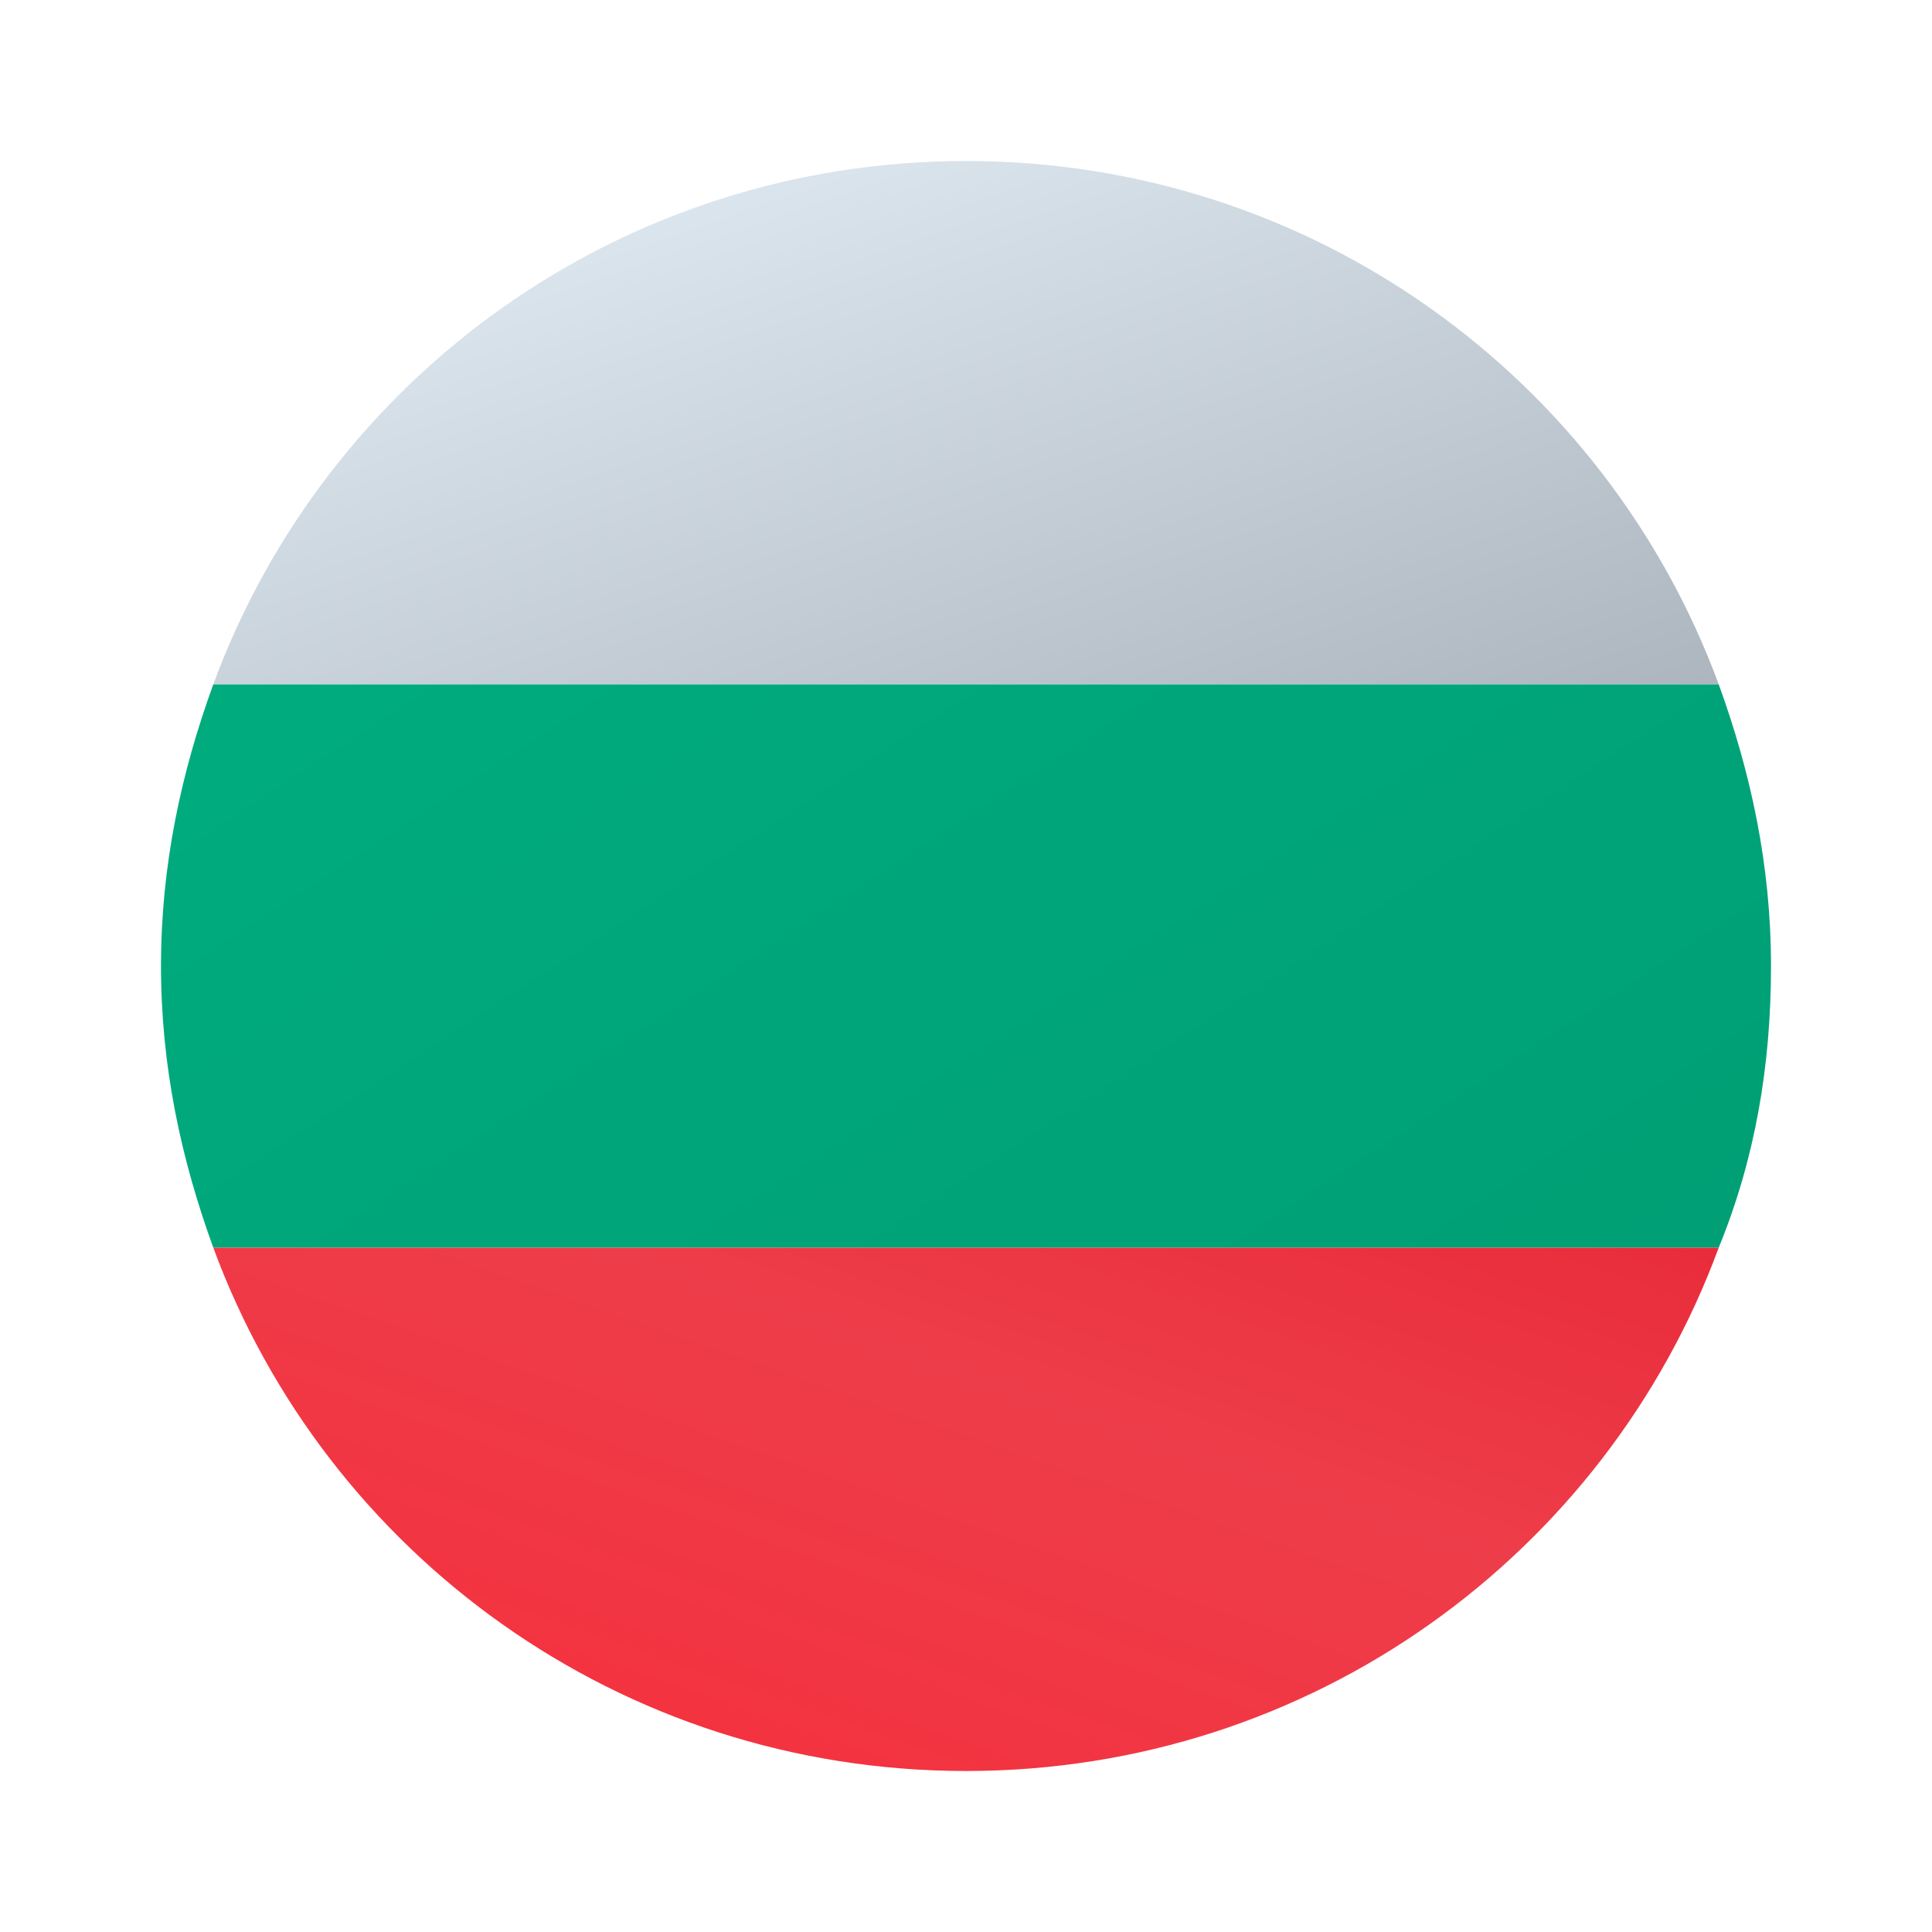
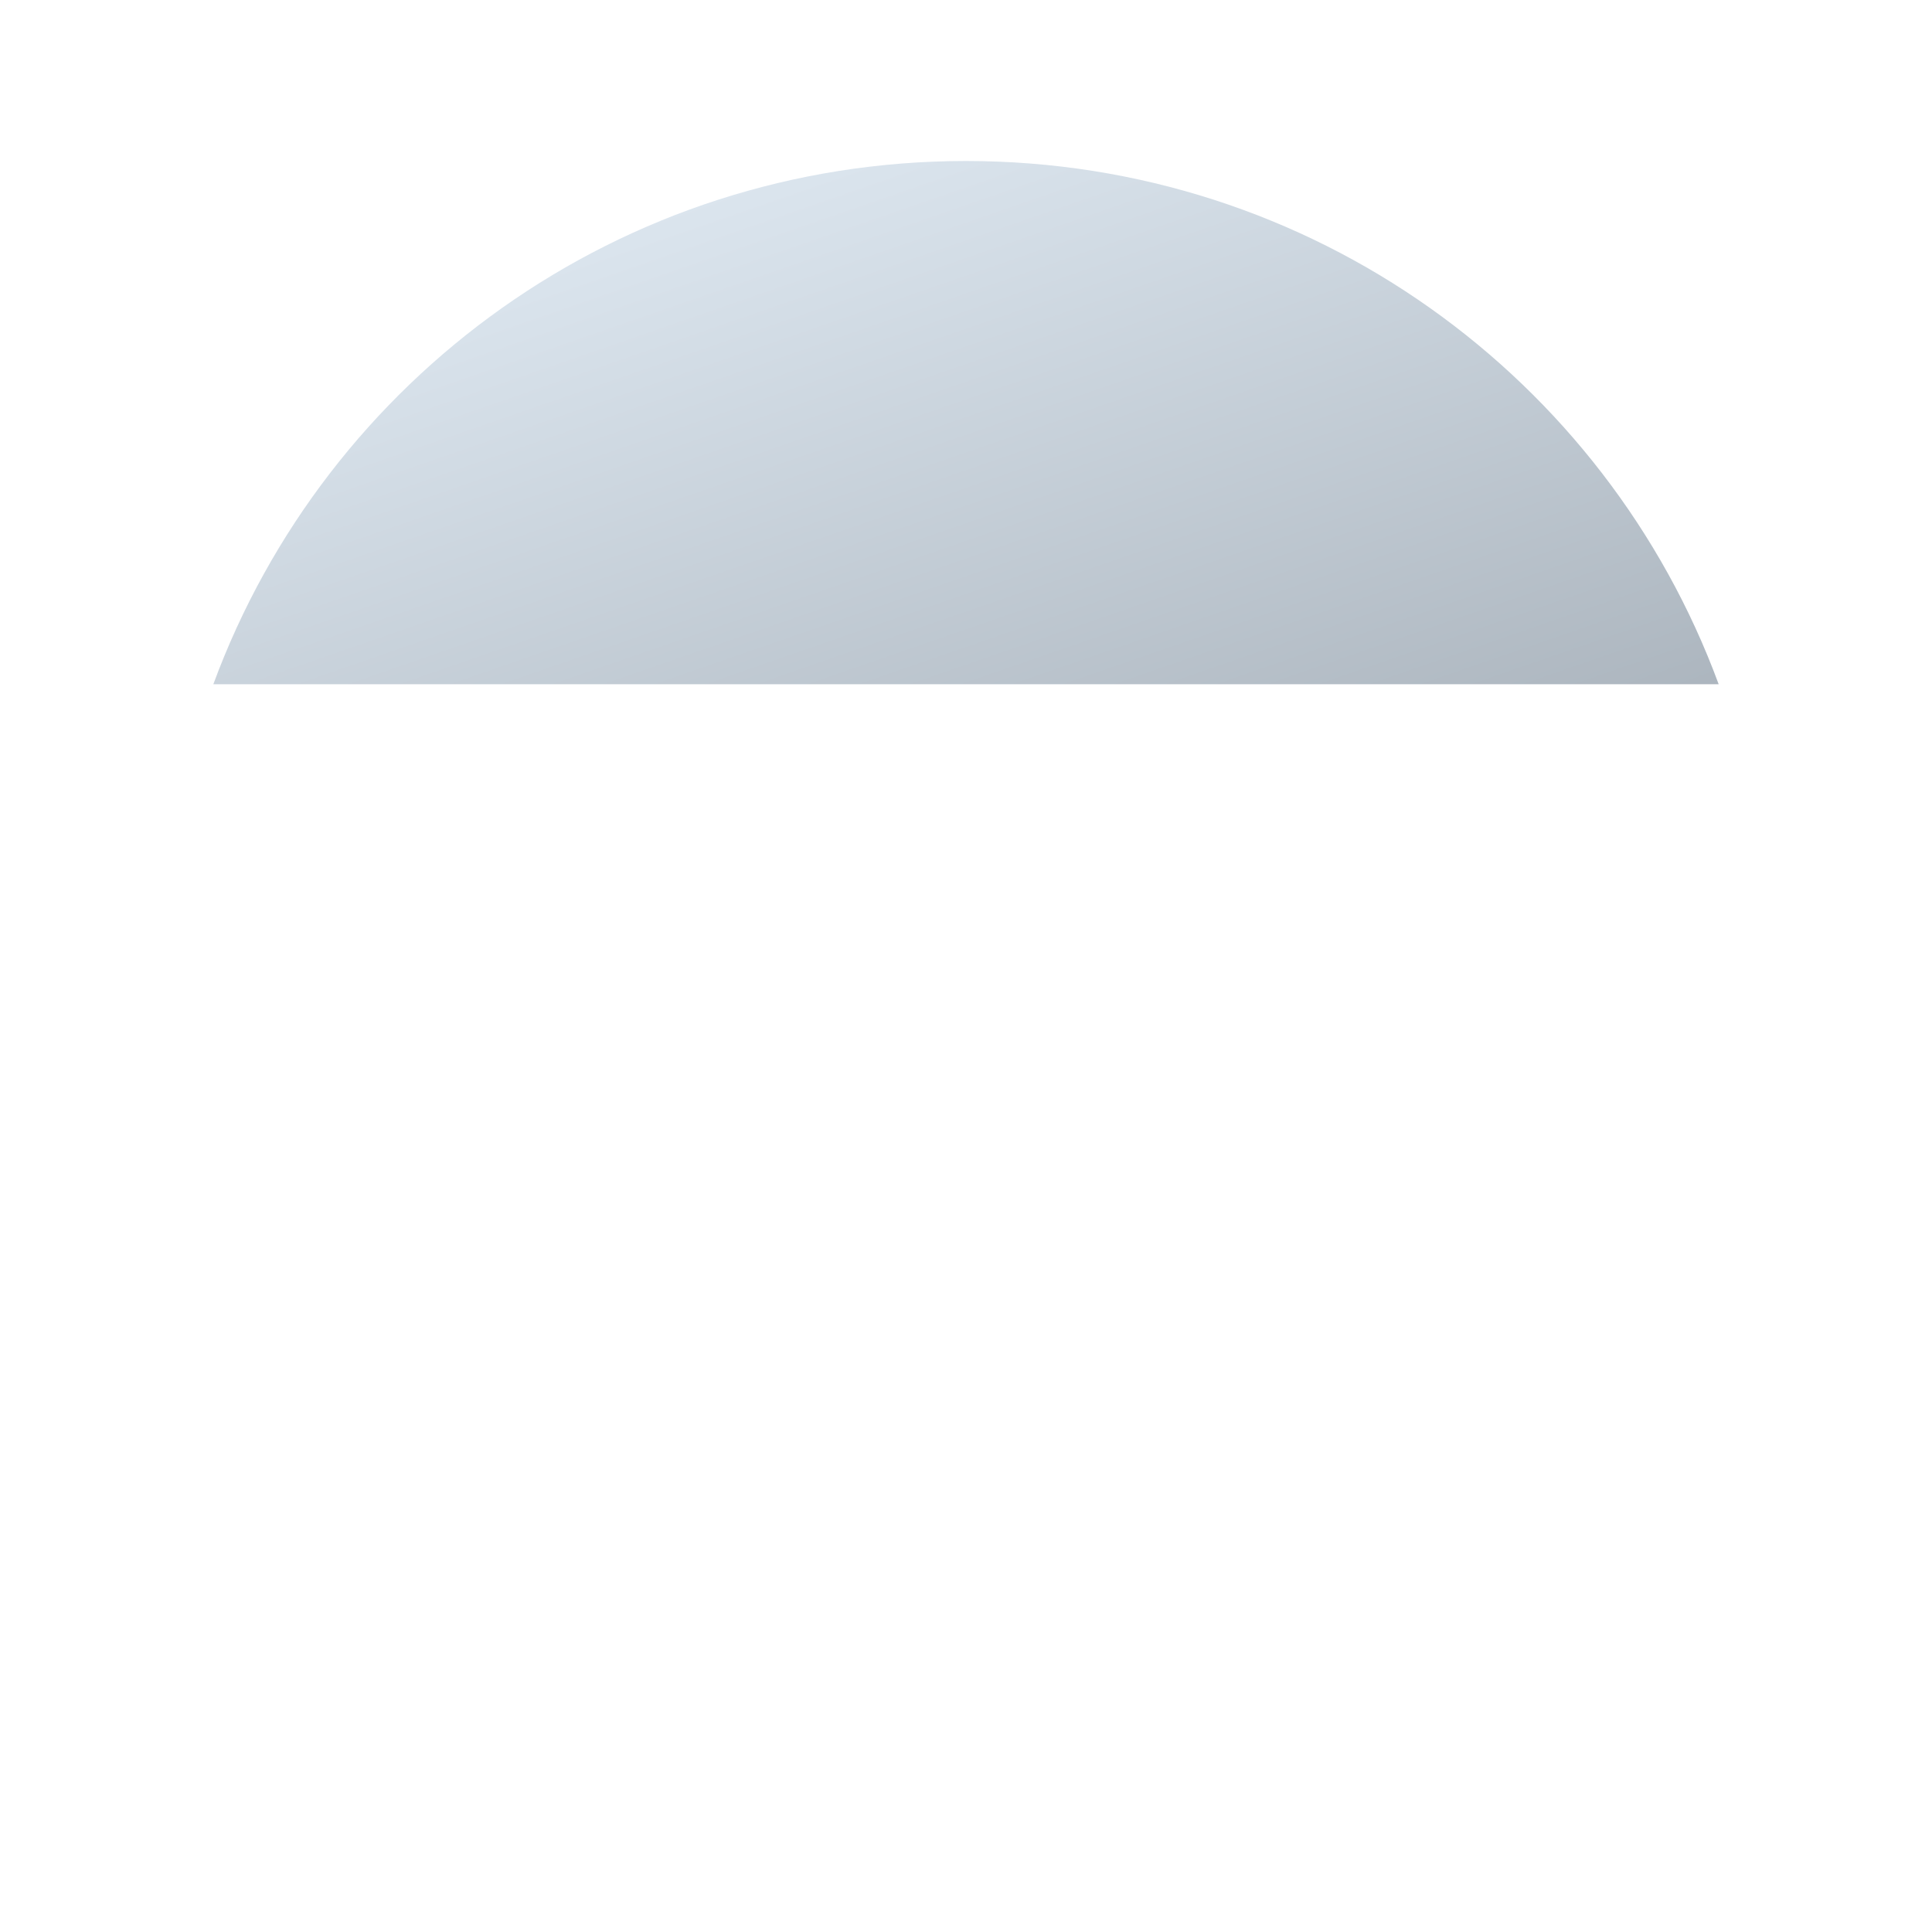
<svg xmlns="http://www.w3.org/2000/svg" version="1.1" id="Layer_1" x="0px" y="0px" viewBox="0 0 48 48" style="enable-background:new 0 0 48 48;" xml:space="preserve">
  <style type="text/css">
	.st0{fill:url(#SVGID_1_);}
	.st1{fill:url(#SVGID_00000150073016512094465260000012475225674344285101_);}
	.st2{fill:url(#SVGID_00000090977320233607565890000000704603135613631367_);}
</style>
  <g>
    <linearGradient id="SVGID_1_" gradientUnits="userSpaceOnUse" x1="13.432" y1="1825.729" x2="44.832" y2="1873.748" gradientTransform="matrix(1 0 0 1 0 -1817.89)">
      <stop offset="0" style="stop-color:#00AD7F" />
      <stop offset="1" style="stop-color:#00966E" />
    </linearGradient>
-     <path class="st0" d="M44,24c0-2.5-0.5-4.8-1.3-7H5.3C4.5,19.2,4,21.5,4,24s0.5,4.8,1.3,7h37.4C43.6,28.8,44,26.5,44,24z" />
    <linearGradient id="SVGID_00000067940982570101394500000011386460702195711664_" gradientUnits="userSpaceOnUse" x1="19.029" y1="847.36" x2="27.989" y2="821.48" gradientTransform="matrix(1 0 0 1 0 -802)">
      <stop offset="0" style="stop-color:#F4313E" />
      <stop offset="0.45" style="stop-color:#EE3D4A" />
      <stop offset="1" style="stop-color:#E52030" />
    </linearGradient>
-     <path style="fill:url(#SVGID_00000067940982570101394500000011386460702195711664_);" d="M24,44c-8.6,0-15.9-5.4-18.7-13h37.4   C39.9,38.6,32.6,44,24,44z" />
    <linearGradient id="SVGID_00000084521228500828934920000005801308857875980989_" gradientUnits="userSpaceOnUse" x1="19.029" y1="-756.75" x2="27.989" y2="-782.631" gradientTransform="matrix(1 0 0 -1 0 -754.11)">
      <stop offset="0" style="stop-color:#DFE9F2" />
      <stop offset="1" style="stop-color:#9EA7B0" />
    </linearGradient>
    <path style="fill:url(#SVGID_00000084521228500828934920000005801308857875980989_);" d="M24,4C15.4,4,8.1,9.4,5.3,17h37.4   C39.9,9.4,32.6,4,24,4z" />
  </g>
</svg>